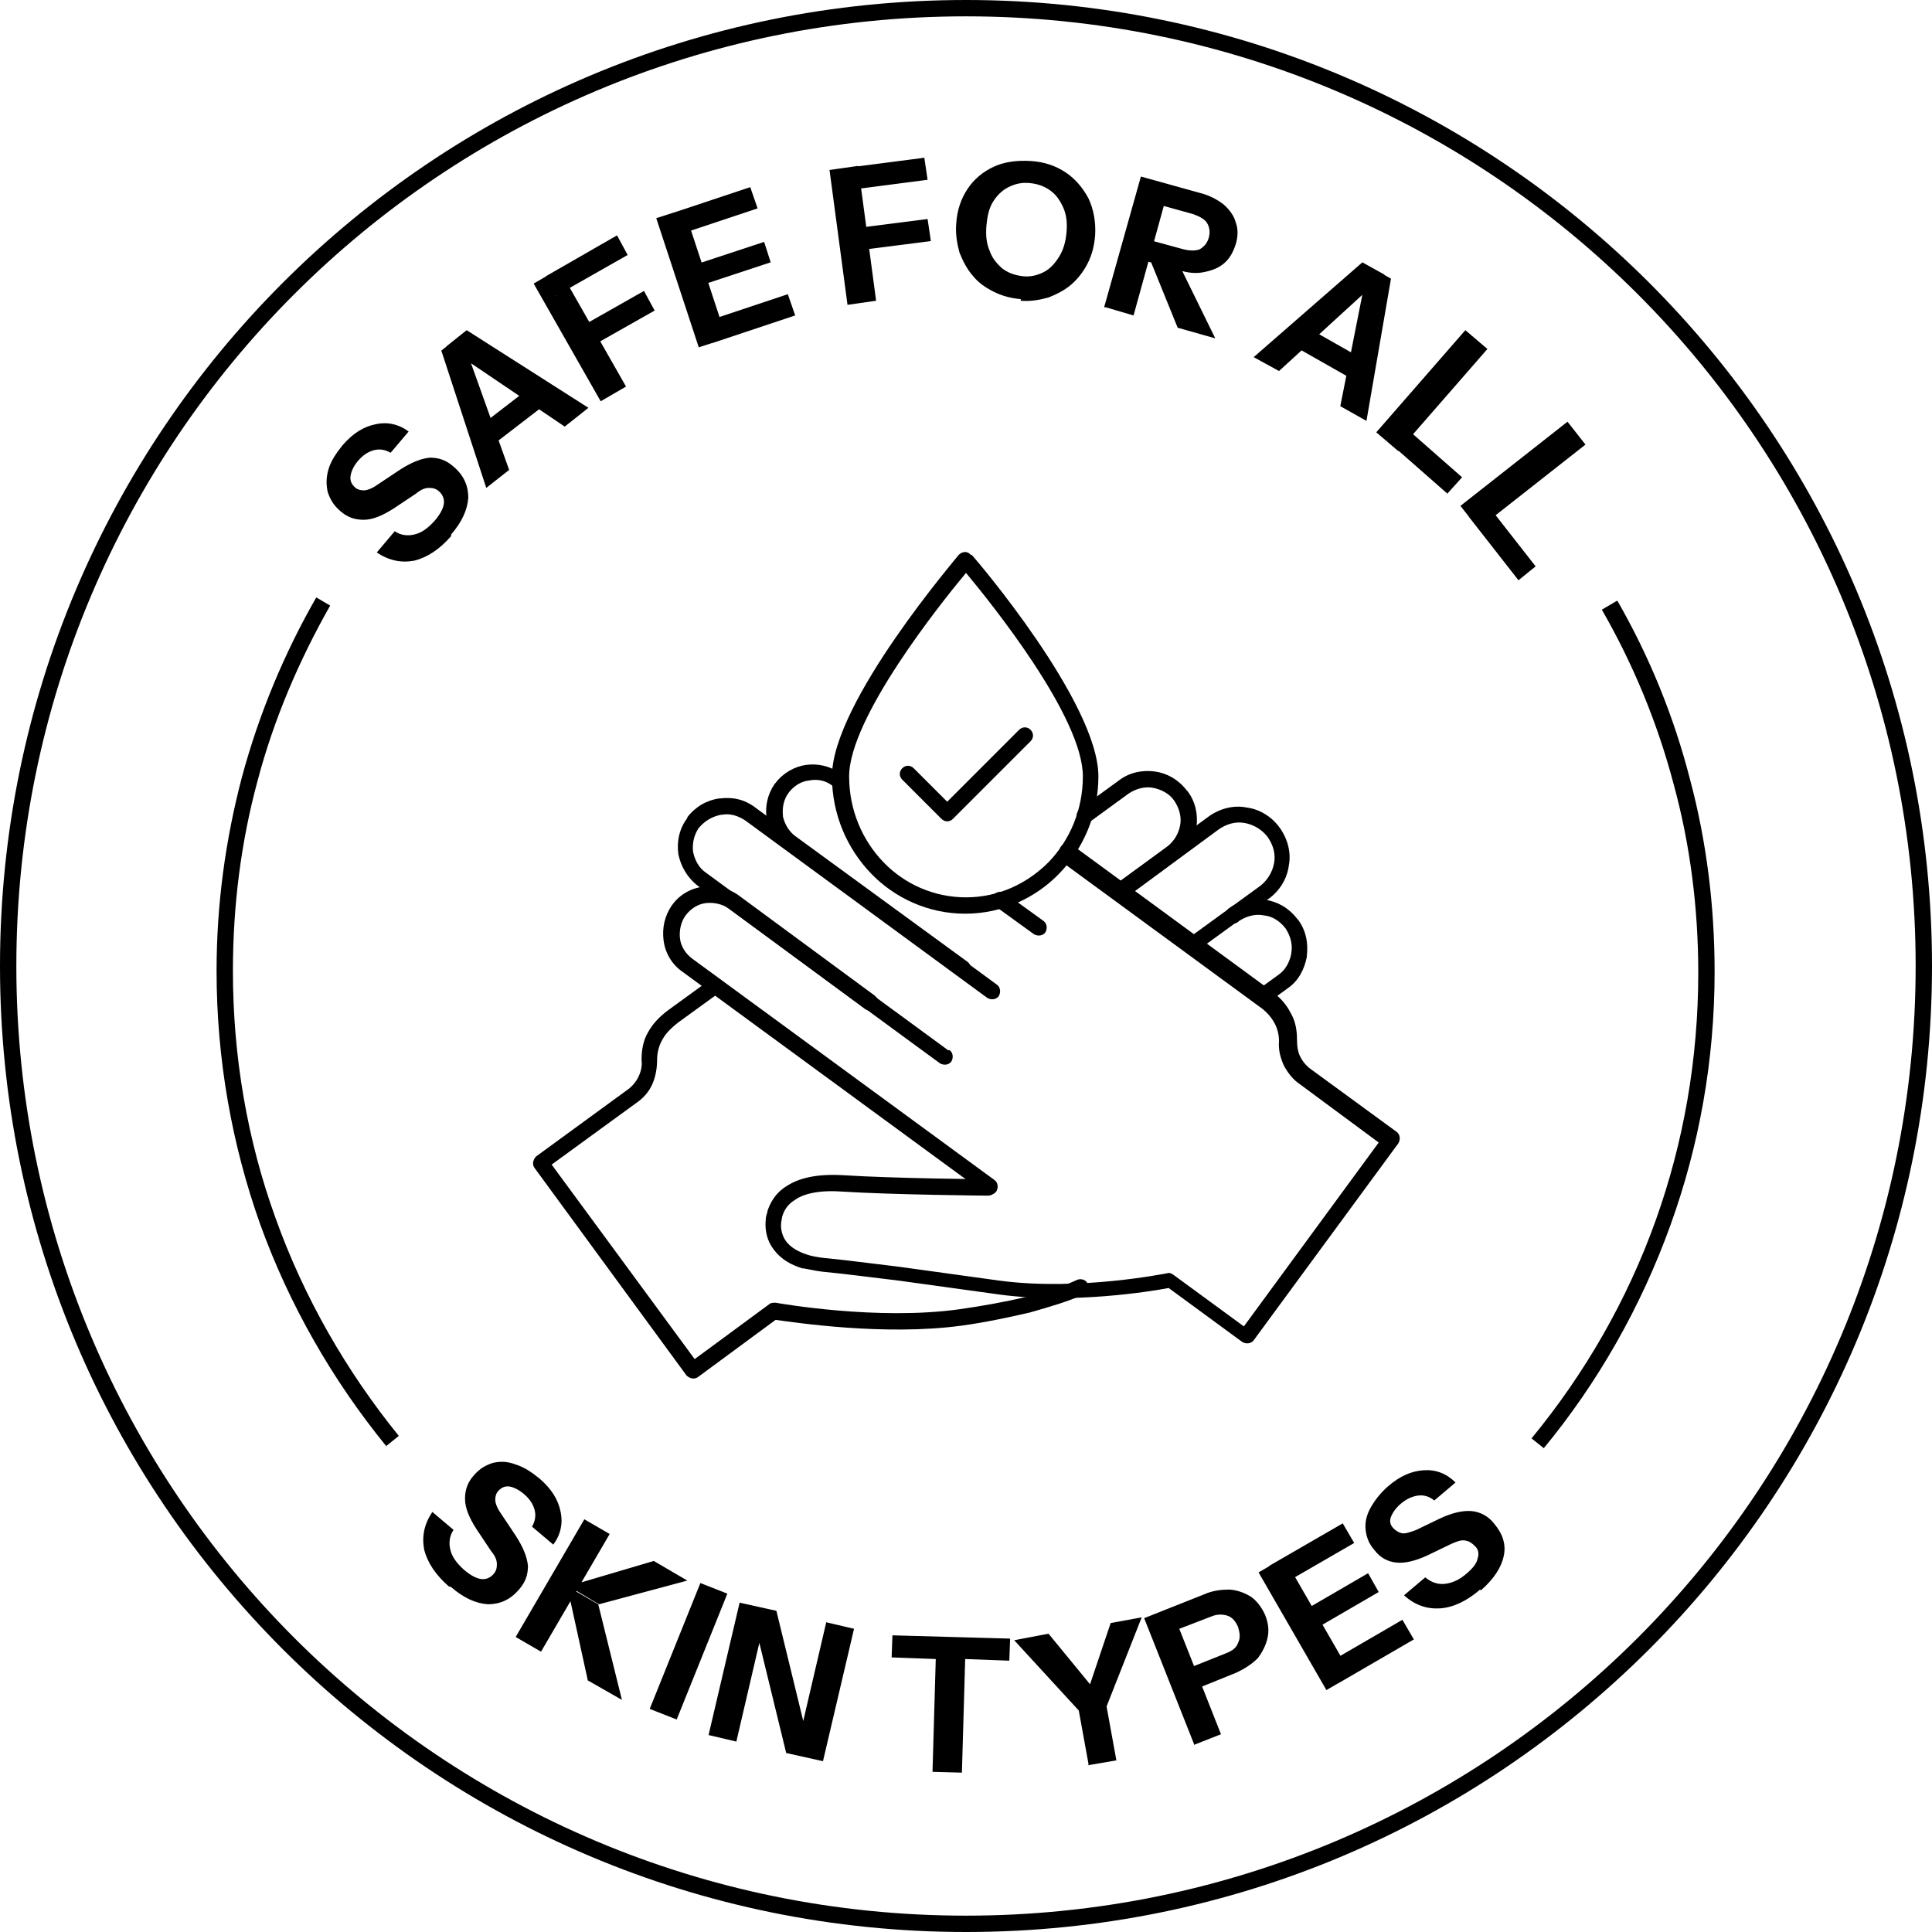
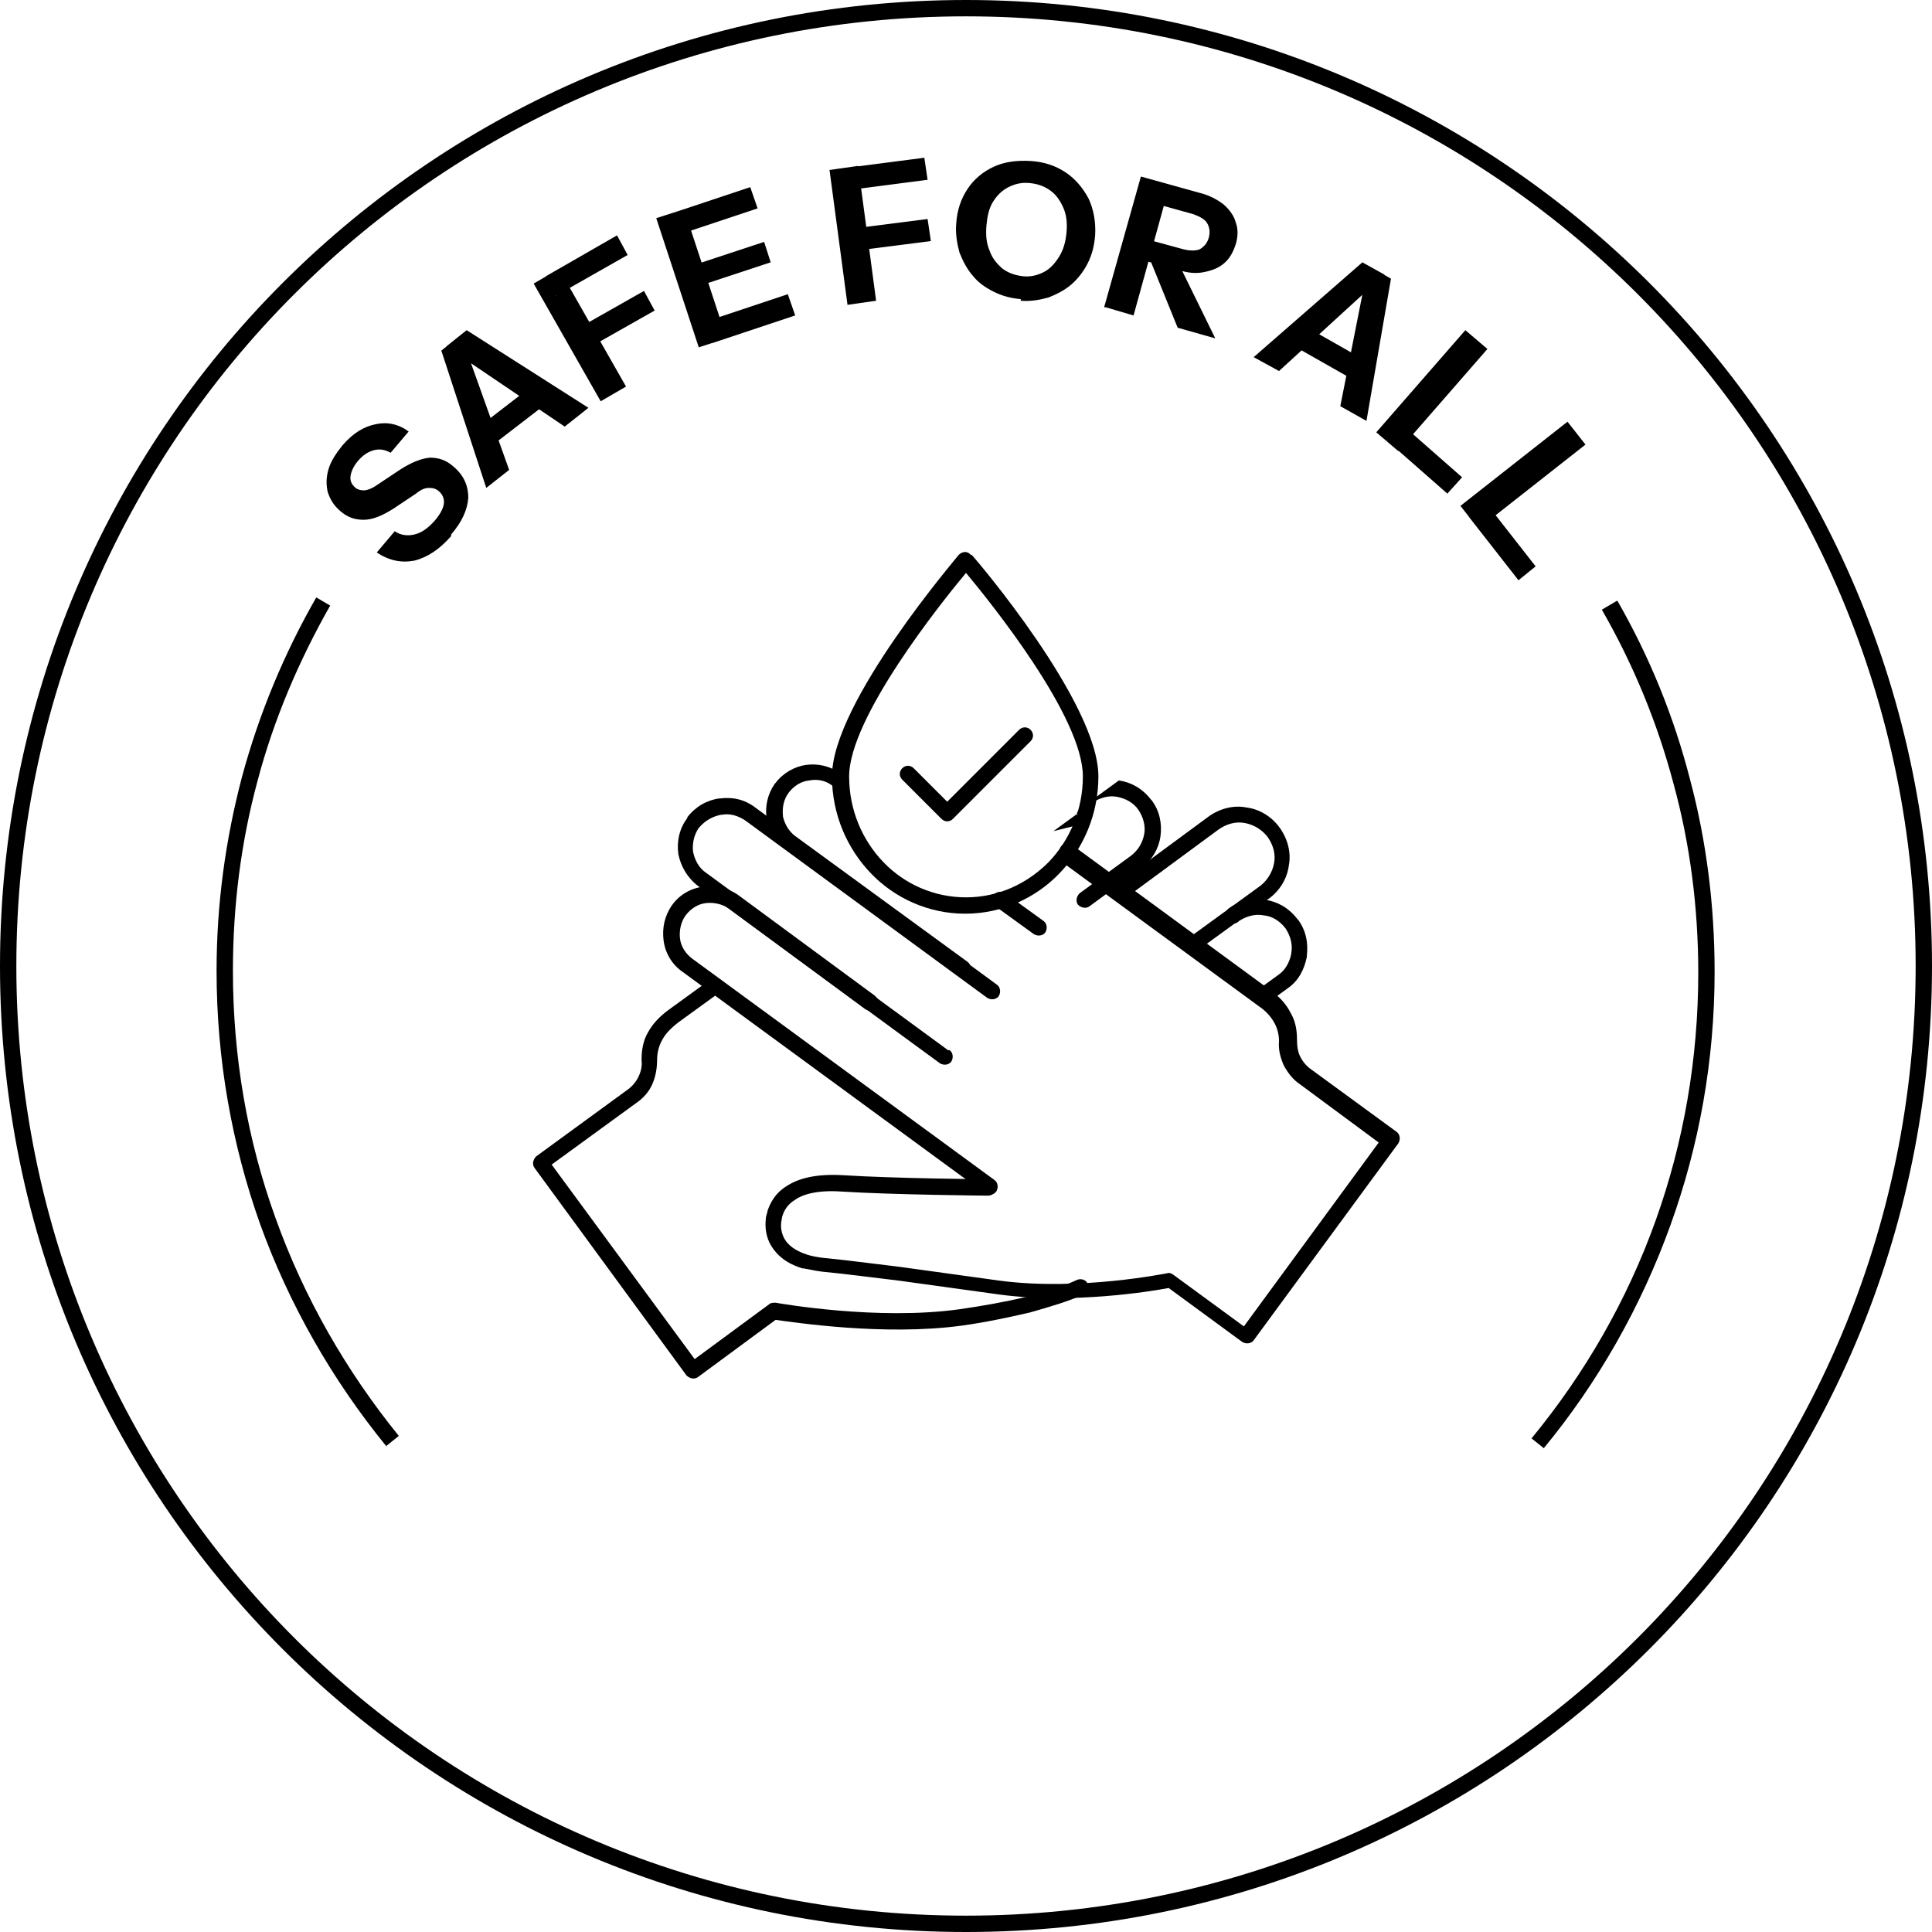
<svg xmlns="http://www.w3.org/2000/svg" viewBox="0 0 23.64 23.64" style="shape-rendering:geometricPrecision; text-rendering:geometricPrecision; image-rendering:optimizeQuality; fill-rule:evenodd; clip-rule:evenodd" version="1.1" height="0.833in" width="0.833in" xml:space="preserve">
  <defs>
    <style type="text/css">
   
    .fil0 {fill:black;fill-rule:nonzero}
   
  </style>
  </defs>
  <g id="Layer_x0020_1">
    <g id="_2289357153760">
      <path d="M11.82 0c3.26,0 6.22,1.32 8.36,3.46 2.14,2.14 3.46,5.09 3.46,8.36 0,3.26 -1.32,6.22 -3.46,8.36 -2.14,2.14 -5.09,3.46 -8.36,3.46 -3.26,0 -6.22,-1.32 -8.36,-3.46 -2.14,-2.14 -3.46,-5.09 -3.46,-8.36 0,-3.26 1.32,-6.22 3.46,-8.36 2.14,-2.14 5.09,-3.46 8.36,-3.46zm8.22 3.6c-2.1,-2.1 -5.01,-3.4 -8.22,-3.4 -3.21,0 -6.12,1.3 -8.22,3.4 -2.1,2.1 -3.4,5.01 -3.4,8.22 0,3.21 1.3,6.12 3.4,8.22 2.1,2.1 5.01,3.4 8.22,3.4 3.21,0 6.12,-1.3 8.22,-3.4 2.1,-2.1 3.4,-5.01 3.4,-8.22 0,-3.21 -1.3,-6.12 -3.4,-8.22z" class="fil0" />
      <path d="M19.79 7.35c0.39,0.68 0.69,1.41 0.89,2.19 0.2,0.75 0.3,1.54 0.3,2.35 0,1.09 -0.19,2.13 -0.54,3.1 -0.36,1 -0.89,1.93 -1.55,2.73l-0.15 -0.12c0.65,-0.79 1.17,-1.69 1.52,-2.67 0.34,-0.95 0.52,-1.97 0.52,-3.03 0,-0.79 -0.1,-1.57 -0.3,-2.3 -0.2,-0.76 -0.5,-1.48 -0.88,-2.14l0.17 -0.1zm-15.06 10.35c-0.66,-0.81 -1.19,-1.73 -1.55,-2.73 -0.34,-0.96 -0.53,-2 -0.53,-3.09 0,-0.82 0.11,-1.61 0.31,-2.37 0.21,-0.78 0.52,-1.52 0.91,-2.2l0.17 0.1c-0.38,0.67 -0.69,1.39 -0.89,2.15 -0.2,0.74 -0.3,1.52 -0.3,2.32 0,1.06 0.18,2.08 0.52,3.02 0.35,0.98 0.87,1.88 1.51,2.67l-0.15 0.12z" class="fil0" />
      <path d="M5.52 6.56c-0.14,0.16 -0.29,0.26 -0.45,0.3 -0.16,0.03 -0.31,0 -0.46,-0.1l0.22 -0.26c0.07,0.05 0.16,0.06 0.24,0.04 0.09,-0.02 0.17,-0.08 0.25,-0.17 0.06,-0.07 0.1,-0.14 0.11,-0.2 0.01,-0.06 -0.01,-0.11 -0.05,-0.15 -0.04,-0.04 -0.08,-0.05 -0.13,-0.05 -0.05,0 -0.1,0.02 -0.16,0.07l-0.27 0.18c-0.14,0.09 -0.26,0.14 -0.37,0.14 -0.11,0 -0.2,-0.03 -0.29,-0.11 -0.08,-0.07 -0.12,-0.14 -0.15,-0.23 -0.02,-0.09 -0.02,-0.18 0.01,-0.28 0.03,-0.1 0.09,-0.19 0.17,-0.29 0.13,-0.15 0.26,-0.23 0.41,-0.26 0.14,-0.03 0.28,0 0.4,0.09l-0.22 0.26c-0.07,-0.04 -0.14,-0.05 -0.21,-0.03 -0.07,0.02 -0.13,0.06 -0.19,0.13 -0.05,0.06 -0.08,0.12 -0.09,0.18 -0.01,0.06 0.01,0.1 0.05,0.14 0.03,0.03 0.07,0.04 0.11,0.04 0.04,0 0.1,-0.02 0.17,-0.07l0.27 -0.18c0.14,-0.09 0.26,-0.14 0.37,-0.15 0.11,-0 0.2,0.03 0.29,0.11 0.13,0.11 0.18,0.24 0.18,0.38 -0.01,0.15 -0.08,0.3 -0.21,0.45zm0.43 -0.59l-0.55 -1.68 0.24 -0.19 0.59 1.65 -0.28 0.22zm0.96 -0.75l-1.45 -0.98 0.25 -0.2 1.49 0.95 -0.29 0.23zm-1.11 0.05l0.74 -0.57 0.17 0.22 -0.74 0.57 -0.17 -0.22zm1.55 -0.36l-0.82 -1.44 0.31 -0.18 0.82 1.44 -0.31 0.18zm-0.17 -0.64l-0.13 -0.24 0.83 -0.47 0.13 0.24 -0.83 0.47zm-0.37 -0.65l-0.13 -0.24 0.87 -0.5 0.13 0.24 -0.88 0.5zm1.74 0.63l-0.52 -1.58 0.34 -0.11 0.52 1.58 -0.34 0.11zm0.16 -0.05l-0.09 -0.26 1.02 -0.34 0.09 0.26 -1.02 0.34zm-0.22 -0.68l-0.08 -0.25 0.94 -0.31 0.08 0.25 -0.94 0.31zm-0.21 -0.64l-0.09 -0.26 0.99 -0.33 0.09 0.26 -0.99 0.33zm2.09 0.85l-0.22 -1.65 0.35 -0.05 0.22 1.65 -0.35 0.05zm0.08 -0.66l-0.04 -0.27 0.94 -0.12 0.04 0.27 -0.94 0.12zm-0.1 -0.74l-0.04 -0.27 1 -0.13 0.04 0.27 -1 0.13zm2.14 1.33c-0.12,-0.01 -0.23,-0.04 -0.33,-0.09 -0.1,-0.05 -0.19,-0.11 -0.26,-0.2 -0.07,-0.08 -0.12,-0.18 -0.16,-0.28 -0.03,-0.11 -0.05,-0.23 -0.04,-0.35 0.01,-0.17 0.06,-0.31 0.14,-0.43 0.08,-0.12 0.19,-0.21 0.32,-0.27 0.13,-0.06 0.28,-0.08 0.45,-0.07 0.17,0.01 0.31,0.06 0.43,0.14 0.12,0.08 0.21,0.19 0.28,0.32 0.06,0.13 0.09,0.28 0.08,0.45 -0.01,0.13 -0.04,0.24 -0.09,0.34 -0.05,0.1 -0.12,0.19 -0.2,0.26 -0.08,0.07 -0.18,0.12 -0.28,0.16 -0.11,0.03 -0.22,0.05 -0.34,0.04zm0.02 -0.28c0.1,0.01 0.18,-0.01 0.26,-0.05 0.08,-0.04 0.14,-0.11 0.19,-0.19 0.05,-0.08 0.08,-0.18 0.09,-0.3 0.01,-0.11 -0,-0.21 -0.04,-0.3 -0.04,-0.09 -0.09,-0.16 -0.16,-0.21 -0.07,-0.05 -0.15,-0.08 -0.25,-0.09 -0.1,-0.01 -0.18,0.01 -0.26,0.05 -0.08,0.04 -0.14,0.1 -0.19,0.18 -0.05,0.08 -0.07,0.18 -0.08,0.29 -0.01,0.12 0,0.22 0.04,0.31 0.03,0.09 0.09,0.16 0.16,0.22 0.07,0.05 0.15,0.08 0.25,0.09zm1 0.38l0.45 -1.6 0.72 0.2c0.12,0.03 0.21,0.08 0.29,0.14 0.07,0.06 0.13,0.14 0.15,0.22 0.03,0.08 0.03,0.17 0,0.27 -0.03,0.09 -0.07,0.17 -0.14,0.23 -0.07,0.06 -0.15,0.09 -0.25,0.11 -0.1,0.02 -0.2,0.01 -0.32,-0.03l-0.44 -0.12 0.07 -0.25 0.44 0.12c0.08,0.02 0.15,0.02 0.2,-0 0.05,-0.03 0.09,-0.07 0.11,-0.14 0.02,-0.07 0.01,-0.13 -0.02,-0.18 -0.03,-0.05 -0.09,-0.08 -0.17,-0.11l-0.36 -0.1 -0.37 1.34 -0.34 -0.1zm0.9 0.25l-0.41 -1.01 0.36 0.1 0.51 1.04 -0.46 -0.13zm0.93 0.36l1.33 -1.16 0.27 0.15 -1.29 1.18 -0.31 -0.17zm1.06 0.6l0.34 -1.72 0.28 0.16 -0.3 1.74 -0.32 -0.18zm-0.47 -1l0.81 0.46 -0.14 0.24 -0.81 -0.46 0.14 -0.24zm0.91 1.32l1.09 -1.25 0.27 0.23 -1.09 1.25 -0.27 -0.23zm0.13 0.11l0.18 -0.21 0.74 0.65 -0.18 0.2 -0.74 -0.65zm0.9 0.79l1.31 -1.03 0.22 0.28 -1.31 1.03 -0.22 -0.28zm0.1 0.13l0.21 -0.17 0.61 0.78 -0.21 0.17 -0.61 -0.78z" class="fil0" />
-       <path d="M5.49 19.41c-0.16,-0.14 -0.26,-0.29 -0.3,-0.45 -0.03,-0.16 -0,-0.31 0.1,-0.46l0.26 0.22c-0.05,0.07 -0.06,0.16 -0.04,0.24 0.02,0.09 0.08,0.17 0.17,0.25 0.07,0.06 0.14,0.1 0.2,0.11 0.06,0.01 0.11,-0.01 0.15,-0.05 0.04,-0.04 0.05,-0.08 0.05,-0.13 -0,-0.05 -0.02,-0.1 -0.07,-0.16l-0.18 -0.27c-0.09,-0.14 -0.14,-0.26 -0.14,-0.37 -0,-0.11 0.03,-0.2 0.11,-0.29 0.07,-0.08 0.14,-0.12 0.23,-0.15 0.09,-0.02 0.18,-0.02 0.28,0.02 0.1,0.03 0.19,0.09 0.29,0.17 0.15,0.13 0.23,0.26 0.26,0.41 0.03,0.14 -0,0.28 -0.09,0.4l-0.26 -0.22c0.04,-0.07 0.05,-0.14 0.03,-0.21 -0.02,-0.07 -0.06,-0.13 -0.13,-0.19 -0.06,-0.05 -0.12,-0.08 -0.17,-0.09 -0.06,-0.01 -0.1,0.01 -0.14,0.05 -0.03,0.03 -0.04,0.07 -0.04,0.11 -0,0.04 0.02,0.1 0.07,0.17l0.18 0.27c0.09,0.14 0.14,0.26 0.15,0.37 0,0.11 -0.03,0.2 -0.11,0.29 -0.11,0.13 -0.24,0.18 -0.38,0.18 -0.15,-0.01 -0.3,-0.08 -0.45,-0.21zm0.82 0.62l0.84 -1.44 0.31 0.18 -0.84 1.44 -0.31 -0.18zm0.64 -0.62l1.05 -0.31 0.41 0.24 -1.08 0.29 -0.37 -0.22zm0.24 1.14l-0.25 -1.14 0.38 0.22 0.29 1.17 -0.42 -0.24zm0.76 0.36l0.62 -1.54 0.33 0.13 -0.62 1.54 -0.33 -0.13zm0.72 0.32l0.38 -1.62 0.45 0.1 0.39 1.6 -0.12 0 0.34 -1.46 0.34 0.08 -0.38 1.62 -0.45 -0.1 -0.39 -1.6 0.12 -0 -0.34 1.46 -0.34 -0.08zm2.74 0.46l0.04 -1.39 -0.54 -0.02 0.01 -0.27 1.44 0.04 -0.01 0.27 -0.54 -0.02 -0.04 1.39 -0.36 -0.01zm1.91 -0.1l-0.12 -0.66 -0.79 -0.86 0.42 -0.08 0.64 0.78 -0.2 0.04 0.32 -0.95 0.38 -0.07 -0.43 1.09 0.12 0.66 -0.35 0.06zm1.29 -0.25l-0.61 -1.54 0.73 -0.29c0.11,-0.05 0.22,-0.06 0.32,-0.06 0.1,0.01 0.18,0.04 0.26,0.09 0.07,0.05 0.13,0.13 0.17,0.22 0.04,0.1 0.05,0.19 0.03,0.28 -0.02,0.09 -0.06,0.17 -0.12,0.25 -0.07,0.07 -0.16,0.13 -0.27,0.18l-0.47 0.19 -0.1 -0.25 0.45 -0.18c0.08,-0.03 0.13,-0.07 0.15,-0.13 0.03,-0.06 0.02,-0.12 -0,-0.19 -0.03,-0.07 -0.07,-0.12 -0.13,-0.14 -0.06,-0.02 -0.13,-0.02 -0.2,0.01l-0.39 0.15 0.51 1.29 -0.33 0.13zm1.62 -0.66l-0.83 -1.44 0.31 -0.18 0.83 1.44 -0.31 0.18zm0.14 -0.08l-0.14 -0.24 0.93 -0.54 0.14 0.24 -0.93 0.54zm-0.36 -0.62l-0.13 -0.23 0.86 -0.5 0.13 0.23 -0.86 0.5zm-0.34 -0.58l-0.14 -0.24 0.9 -0.52 0.14 0.24 -0.9 0.52zm2.44 0.05c-0.16,0.14 -0.33,0.22 -0.49,0.23 -0.16,0.01 -0.31,-0.04 -0.44,-0.16l0.26 -0.22c0.07,0.06 0.15,0.09 0.24,0.08 0.09,-0.01 0.18,-0.05 0.27,-0.13 0.07,-0.06 0.12,-0.12 0.13,-0.18 0.02,-0.06 0.01,-0.11 -0.03,-0.15 -0.04,-0.04 -0.07,-0.06 -0.12,-0.07 -0.05,-0.01 -0.1,0.01 -0.17,0.04l-0.29 0.14c-0.15,0.07 -0.28,0.1 -0.38,0.09 -0.11,-0.01 -0.2,-0.06 -0.27,-0.15 -0.07,-0.08 -0.1,-0.16 -0.11,-0.25 -0.01,-0.09 0.01,-0.18 0.06,-0.27 0.05,-0.09 0.12,-0.18 0.21,-0.26 0.15,-0.13 0.29,-0.19 0.44,-0.2 0.15,-0.01 0.28,0.04 0.39,0.15l-0.26 0.22c-0.06,-0.05 -0.13,-0.07 -0.2,-0.06 -0.07,0.01 -0.14,0.04 -0.21,0.1 -0.06,0.05 -0.1,0.11 -0.12,0.16 -0.02,0.05 -0.01,0.1 0.03,0.14 0.03,0.03 0.06,0.05 0.1,0.06 0.04,0.01 0.1,-0.01 0.18,-0.04l0.29 -0.14c0.15,-0.07 0.28,-0.1 0.39,-0.09 0.1,0.01 0.2,0.06 0.27,0.15 0.11,0.13 0.15,0.26 0.12,0.4 -0.03,0.14 -0.12,0.28 -0.28,0.42z" class="fil0" />
      <path d="M10.71 12.19c0.04,0.03 0.05,0.09 0.02,0.14 -0.03,0.04 -0.09,0.05 -0.14,0.02l-1.67 -1.23c-0.08,-0.06 -0.19,-0.08 -0.28,-0.07 -0.1,0.01 -0.19,0.07 -0.25,0.15 -0.06,0.08 -0.08,0.19 -0.07,0.28 0.01,0.1 0.07,0.19 0.15,0.25l3.7 2.71c0.04,0.03 0.05,0.09 0.02,0.14 -0.03,0.04 -0.09,0.05 -0.14,0.02l-3.7 -2.71c-0.13,-0.09 -0.21,-0.23 -0.23,-0.38 -0.02,-0.15 0.01,-0.3 0.1,-0.43 0.09,-0.13 0.23,-0.21 0.38,-0.23 0.15,-0.02 0.3,0.01 0.43,0.1l1.67 1.23z" class="fil0" />
      <path d="M11.62 12.85c0.04,0.03 0.05,0.09 0.02,0.14 -0.03,0.04 -0.09,0.05 -0.14,0.02l-2.96 -2.17c-0.13,-0.1 -0.21,-0.24 -0.24,-0.39 -0.02,-0.15 0.01,-0.31 0.11,-0.44l0 -0.01c0.1,-0.13 0.24,-0.21 0.39,-0.23l0.01 -0c0.15,-0.02 0.3,0.01 0.43,0.11l2.96 2.17c0.04,0.03 0.05,0.09 0.02,0.14 -0.03,0.04 -0.09,0.05 -0.14,0.02l-2.96 -2.17c-0.09,-0.06 -0.19,-0.09 -0.29,-0.07l-0.01 0c-0.1,0.02 -0.19,0.07 -0.26,0.15l-0.01 0.01c-0.06,0.09 -0.08,0.19 -0.07,0.29 0.02,0.1 0.07,0.2 0.16,0.26l2.96 2.17z" class="fil0" />
      <path d="M12.77 11.27c0.04,0.03 0.05,0.09 0.02,0.14 -0.03,0.04 -0.09,0.05 -0.14,0.02l-0.47 -0.34c-0.04,-0.03 -0.05,-0.09 -0.02,-0.14 0.03,-0.04 0.09,-0.05 0.14,-0.02l0.47 0.34zm-2.42 -1.78c0.04,0.03 0.05,0.09 0.02,0.14 -0.03,0.04 -0.09,0.05 -0.14,0.02l-0.05 -0.04c-0.08,-0.06 -0.18,-0.08 -0.28,-0.06 -0.1,0.01 -0.19,0.07 -0.25,0.15l-0 0c-0.06,0.08 -0.08,0.18 -0.07,0.28l0 0.01c0.02,0.09 0.07,0.18 0.15,0.24l2.11 1.54c0.04,0.03 0.05,0.09 0.02,0.14 -0.03,0.04 -0.09,0.05 -0.14,0.02l-2.11 -1.54c-0.12,-0.09 -0.2,-0.22 -0.23,-0.37l-0 -0.01c-0.02,-0.14 0.01,-0.29 0.1,-0.42l0.01 -0.01c0.09,-0.12 0.23,-0.2 0.37,-0.22 0.14,-0.02 0.29,0.01 0.42,0.1l0.05 0.04z" class="fil0" />
      <path d="M13 10.5c-0.04,-0.03 -0.05,-0.09 -0.02,-0.14 0.03,-0.04 0.09,-0.05 0.14,-0.02l2.43 1.78c0.11,0.08 0.19,0.17 0.24,0.27 0.06,0.1 0.08,0.21 0.08,0.33 -0,0.08 0.01,0.15 0.04,0.21 0.03,0.06 0.08,0.12 0.14,0.16l1.04 0.76c0.04,0.03 0.05,0.09 0.02,0.14l-1.77 2.41c-0.03,0.04 -0.09,0.05 -0.14,0.02l-0.9 -0.66c-0.21,0.04 -1.18,0.2 -2.07,0.08l-1.23 -0.17c-0.34,-0.04 -0.63,-0.08 -0.94,-0.11 -0.09,-0.01 -0.16,-0.03 -0.23,-0.04l-0.01 -0c-0.2,-0.06 -0.31,-0.16 -0.38,-0.27 -0.07,-0.11 -0.08,-0.24 -0.07,-0.33l0 -0c0,-0.03 0.01,-0.06 0.02,-0.09l0 -0.01c0.03,-0.09 0.09,-0.22 0.24,-0.31 0.14,-0.09 0.35,-0.15 0.69,-0.13 0.62,0.04 1.77,0.05 1.77,0.05 0.05,0 0.1,0.04 0.1,0.1 0,0.05 -0.04,0.1 -0.1,0.1 -0,0 -1.16,-0.01 -1.79,-0.05 -0.29,-0.02 -0.47,0.03 -0.57,0.1 -0.1,0.06 -0.14,0.14 -0.16,0.21l-0.01 0.06c-0.01,0.06 0,0.14 0.04,0.21 0.04,0.07 0.12,0.14 0.27,0.19l0 0c0.06,0.02 0.12,0.03 0.19,0.04 0.31,0.03 0.6,0.07 0.94,0.11l1.23 0.17c0.98,0.13 2.04,-0.09 2.05,-0.09 0.03,-0.01 0.05,-0 0.08,0.02l0.86 0.63 1.65 -2.25 -0.96 -0.71c-0.09,-0.06 -0.15,-0.14 -0.2,-0.23 -0.04,-0.09 -0.07,-0.19 -0.06,-0.3 0,-0.08 -0.02,-0.16 -0.06,-0.23 -0.04,-0.07 -0.1,-0.14 -0.19,-0.2l-2.43 -1.78z" class="fil0" />
      <path d="M15.15 11.28c-0.04,0.03 -0.09,0.03 -0.13,-0.01 -0.04,-0.04 -0.04,-0.1 0,-0.14l0.01 -0.01c0.13,-0.1 0.29,-0.13 0.45,-0.11 0.15,0.02 0.29,0.1 0.39,0.23l0.01 0.01c0.1,0.13 0.13,0.29 0.11,0.45l-0 0.01c-0.03,0.15 -0.1,0.29 -0.23,0.38l-0.22 0.16c-0.04,0.03 -0.1,0.02 -0.14,-0.02 -0.03,-0.04 -0.02,-0.1 0.02,-0.14l0.22 -0.16c0.09,-0.06 0.14,-0.16 0.16,-0.26l0 -0.01c0.02,-0.1 -0.01,-0.21 -0.07,-0.3 -0.07,-0.09 -0.16,-0.15 -0.27,-0.16 -0.1,-0.02 -0.21,0.01 -0.3,0.07z" class="fil0" />
      <path d="M14.66 11.64c-0.04,0.03 -0.1,0.02 -0.14,-0.02 -0.03,-0.04 -0.02,-0.1 0.02,-0.14l0.88 -0.64c0.09,-0.07 0.15,-0.17 0.17,-0.28 0.02,-0.11 -0.01,-0.22 -0.08,-0.32 -0.07,-0.09 -0.17,-0.15 -0.28,-0.17 -0.11,-0.02 -0.22,0.01 -0.32,0.08l-1.14 0.84c-0.04,0.03 -0.1,0.02 -0.14,-0.02 -0.03,-0.04 -0.02,-0.1 0.02,-0.14l1.14 -0.84c0.14,-0.1 0.31,-0.14 0.46,-0.11 0.16,0.02 0.31,0.11 0.41,0.25 0.1,0.14 0.14,0.31 0.11,0.46 -0.02,0.16 -0.11,0.31 -0.25,0.41l-0.88 0.64z" class="fil0" />
-       <path d="M13.33 10.06c-0.04,0.03 -0.1,0.02 -0.14,-0.02 -0.03,-0.04 -0.02,-0.1 0.02,-0.14l0.48 -0.35c0.13,-0.1 0.29,-0.13 0.44,-0.11l0 0c0.15,0.02 0.29,0.1 0.39,0.23l0.01 0.01c0.1,0.13 0.13,0.29 0.11,0.44 -0.02,0.15 -0.1,0.29 -0.23,0.39l-0.64 0.47c-0.04,0.03 -0.1,0.02 -0.14,-0.02 -0.03,-0.04 -0.02,-0.1 0.02,-0.14l0.63 -0.46c0.09,-0.07 0.14,-0.16 0.16,-0.26 0.02,-0.1 -0.01,-0.21 -0.07,-0.3l-0 -0c-0.06,-0.09 -0.16,-0.14 -0.26,-0.16l-0 -0c-0.1,-0.02 -0.21,0.01 -0.3,0.07l-0.48 0.35z" class="fil0" />
+       <path d="M13.33 10.06c-0.04,0.03 -0.1,0.02 -0.14,-0.02 -0.03,-0.04 -0.02,-0.1 0.02,-0.14l0.48 -0.35l0 0c0.15,0.02 0.29,0.1 0.39,0.23l0.01 0.01c0.1,0.13 0.13,0.29 0.11,0.44 -0.02,0.15 -0.1,0.29 -0.23,0.39l-0.64 0.47c-0.04,0.03 -0.1,0.02 -0.14,-0.02 -0.03,-0.04 -0.02,-0.1 0.02,-0.14l0.63 -0.46c0.09,-0.07 0.14,-0.16 0.16,-0.26 0.02,-0.1 -0.01,-0.21 -0.07,-0.3l-0 -0c-0.06,-0.09 -0.16,-0.14 -0.26,-0.16l-0 -0c-0.1,-0.02 -0.21,0.01 -0.3,0.07l-0.48 0.35z" class="fil0" />
      <path d="M8.69 11.98c0.04,-0.03 0.1,-0.02 0.14,0.02 0.03,0.04 0.02,0.1 -0.02,0.14l-0.51 0.37c-0.09,0.07 -0.16,0.14 -0.2,0.22l-0 0c-0.04,0.07 -0.06,0.16 -0.06,0.24 0,0.11 -0.02,0.21 -0.06,0.3l-0 0c-0.04,0.09 -0.11,0.17 -0.2,0.23l-1.03 0.75 1.75 2.38 0.91 -0.67c0.02,-0.02 0.05,-0.02 0.08,-0.02 0.06,0.01 1.25,0.22 2.25,0.08 0.28,-0.04 0.56,-0.09 0.81,-0.15 0.24,-0.06 0.46,-0.13 0.63,-0.21 0.05,-0.02 0.11,0 0.13,0.05 0.02,0.05 -0,0.11 -0.05,0.13 -0.18,0.08 -0.41,0.15 -0.66,0.22 -0.26,0.06 -0.54,0.12 -0.83,0.16 -0.95,0.13 -2.05,-0.04 -2.28,-0.07l-0.95 0.7c-0.04,0.03 -0.1,0.02 -0.14,-0.02l-1.86 -2.54c-0.03,-0.04 -0.02,-0.1 0.02,-0.14l1.11 -0.81c0.06,-0.04 0.11,-0.1 0.14,-0.16l0 -0c0.03,-0.06 0.05,-0.13 0.04,-0.21 -0,-0.12 0.02,-0.24 0.08,-0.34l0 -0c0.06,-0.11 0.15,-0.2 0.26,-0.28l0.51 -0.37z" class="fil0" />
      <path d="M11.89 6.79c0.05,0.05 1.55,1.81 1.55,2.71 0,0.46 -0.18,0.88 -0.48,1.19 -0.29,0.3 -0.7,0.49 -1.15,0.49 -0.45,0 -0.86,-0.19 -1.15,-0.49 -0.29,-0.3 -0.48,-0.72 -0.48,-1.19 0,-0.91 1.55,-2.7 1.55,-2.71 0.04,-0.04 0.1,-0.05 0.14,-0.01l0.01 0.01zm1.36 2.71c0,-0.73 -1.13,-2.13 -1.43,-2.49 -0.3,0.36 -1.43,1.77 -1.43,2.49 0,0.41 0.16,0.78 0.42,1.05 0.26,0.27 0.62,0.43 1.01,0.43 0.4,0 0.75,-0.17 1.01,-0.43 0.26,-0.27 0.42,-0.64 0.42,-1.05z" class="fil0" />
      <path d="M11.04 9.54c-0.04,-0.04 -0.04,-0.1 -0,-0.14 0.04,-0.04 0.1,-0.04 0.14,-0l0.41 0.41 0.88 -0.88c0.04,-0.04 0.1,-0.04 0.14,0 0.04,0.04 0.04,0.1 0,0.14l-0.95 0.95c-0.04,0.04 -0.1,0.04 -0.14,0l-0.48 -0.48z" class="fil0" />
    </g>
  </g>
</svg>